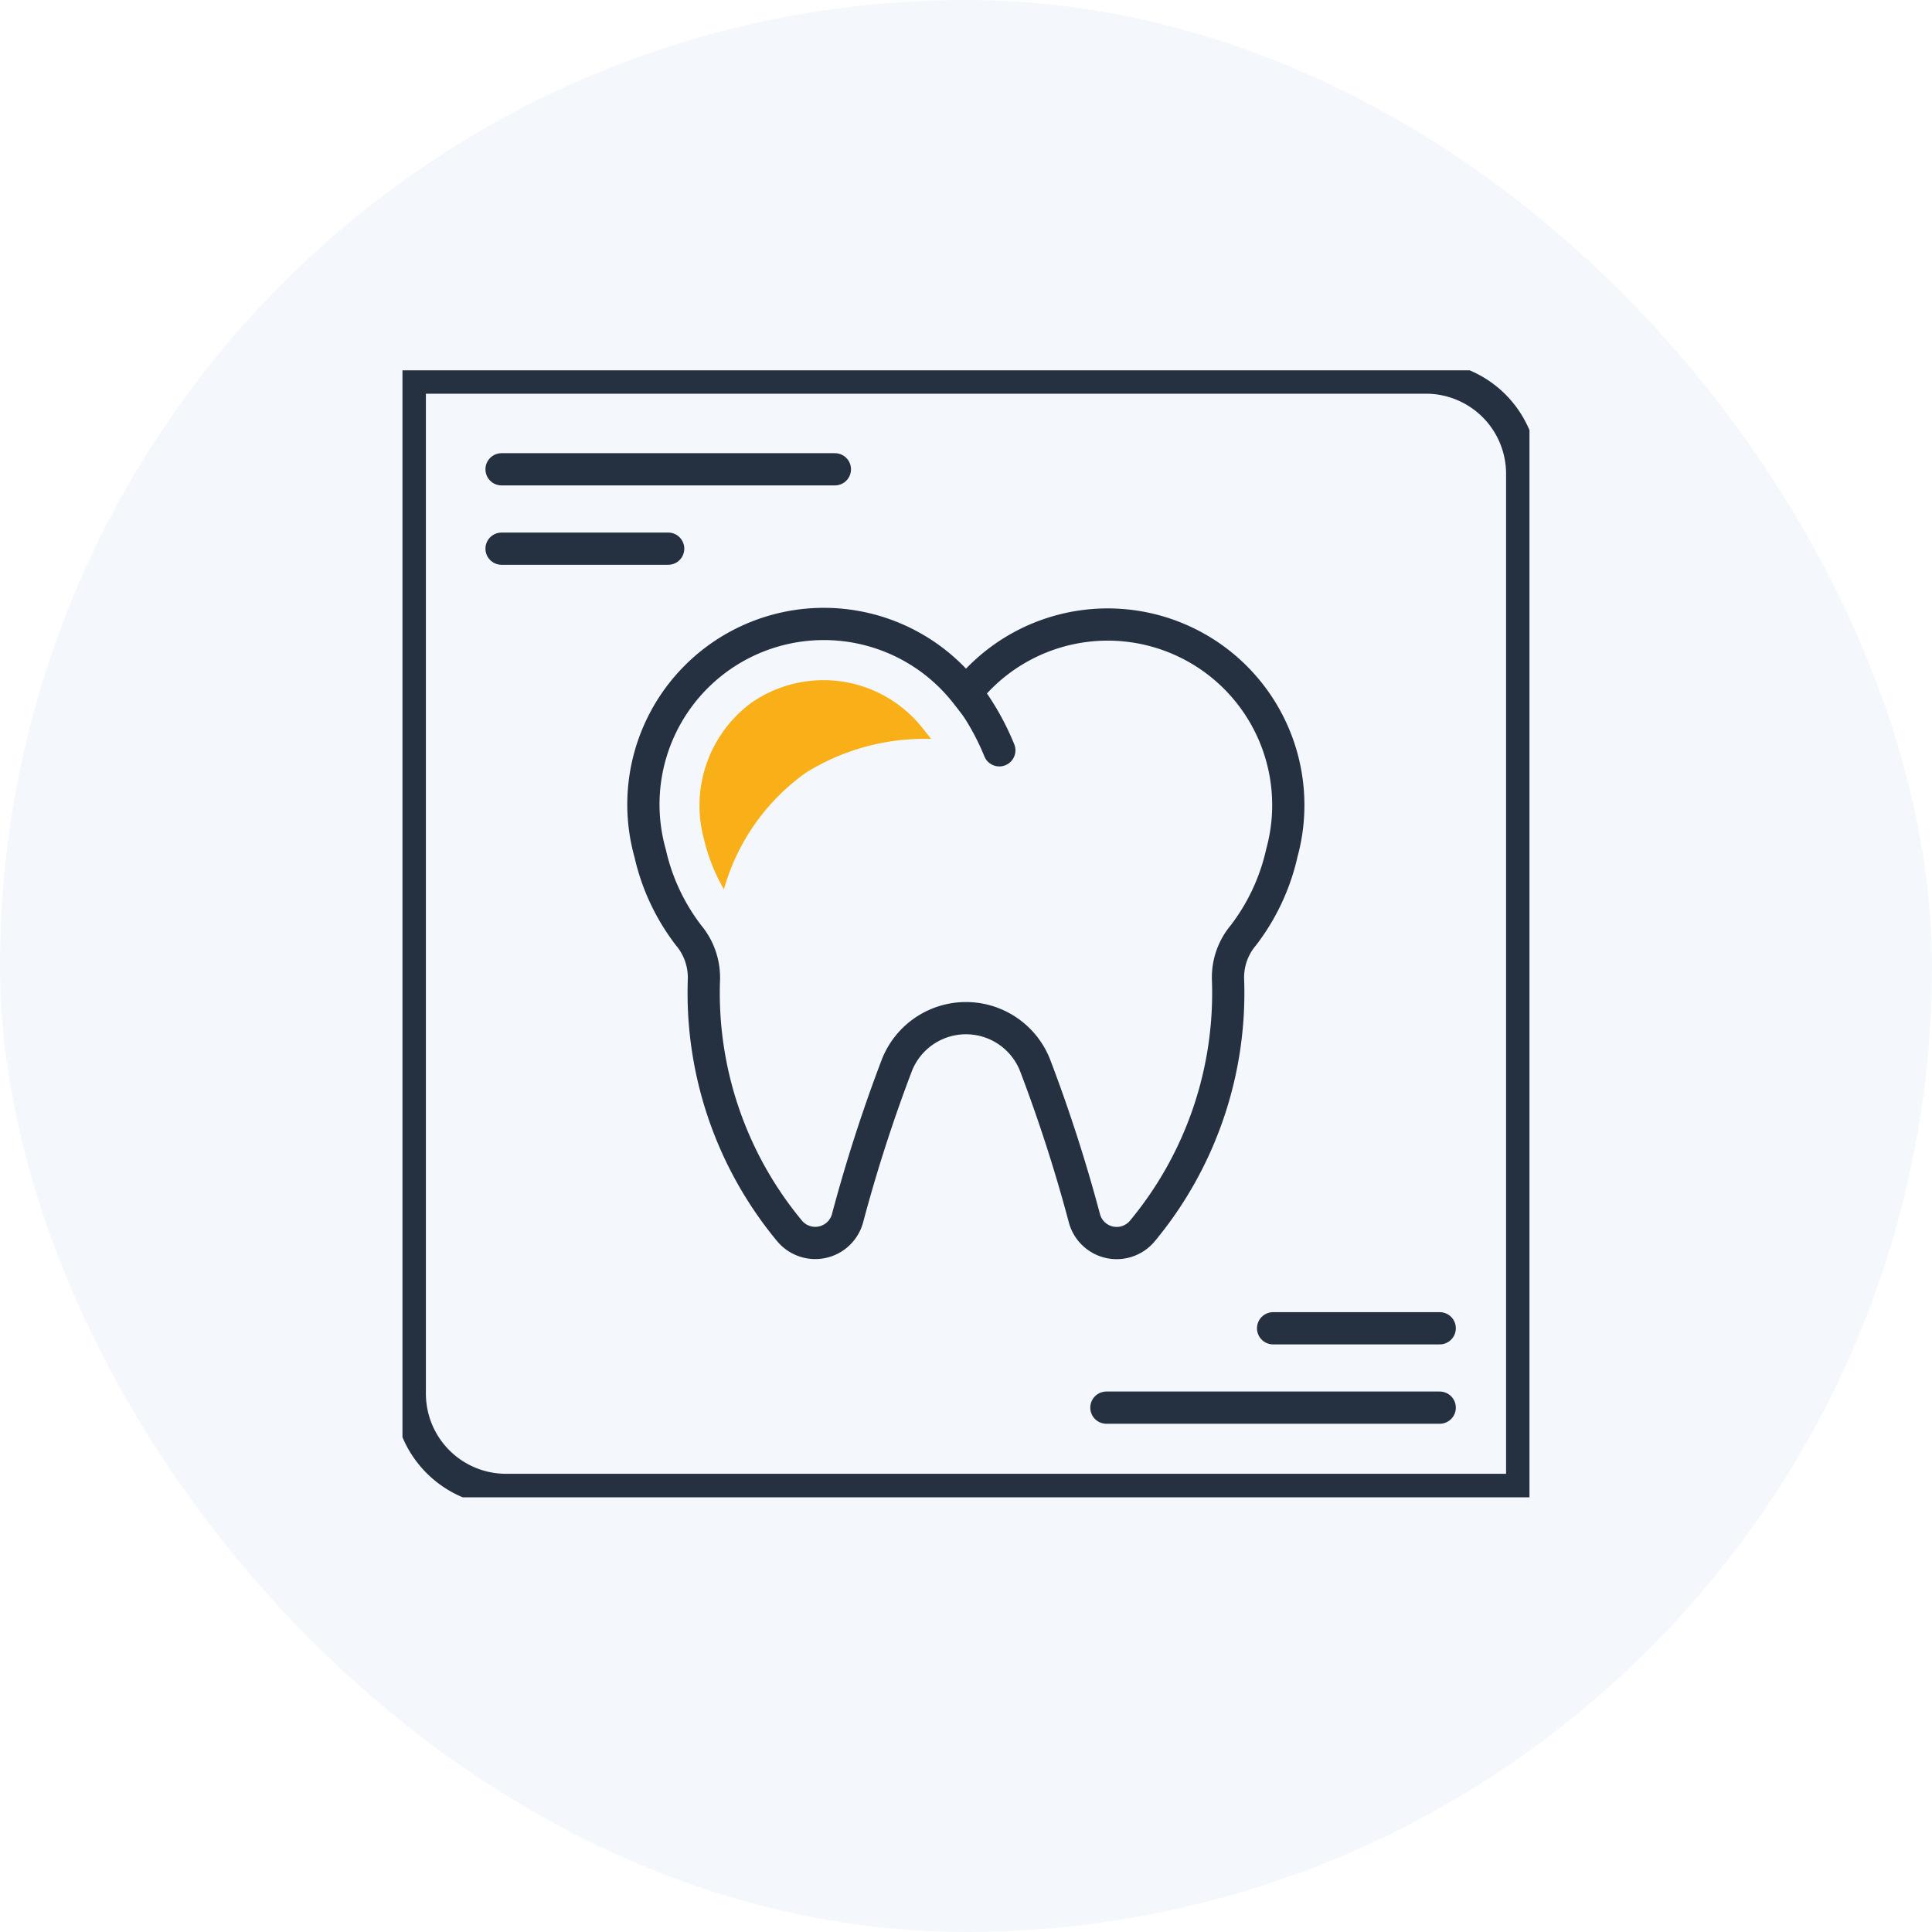
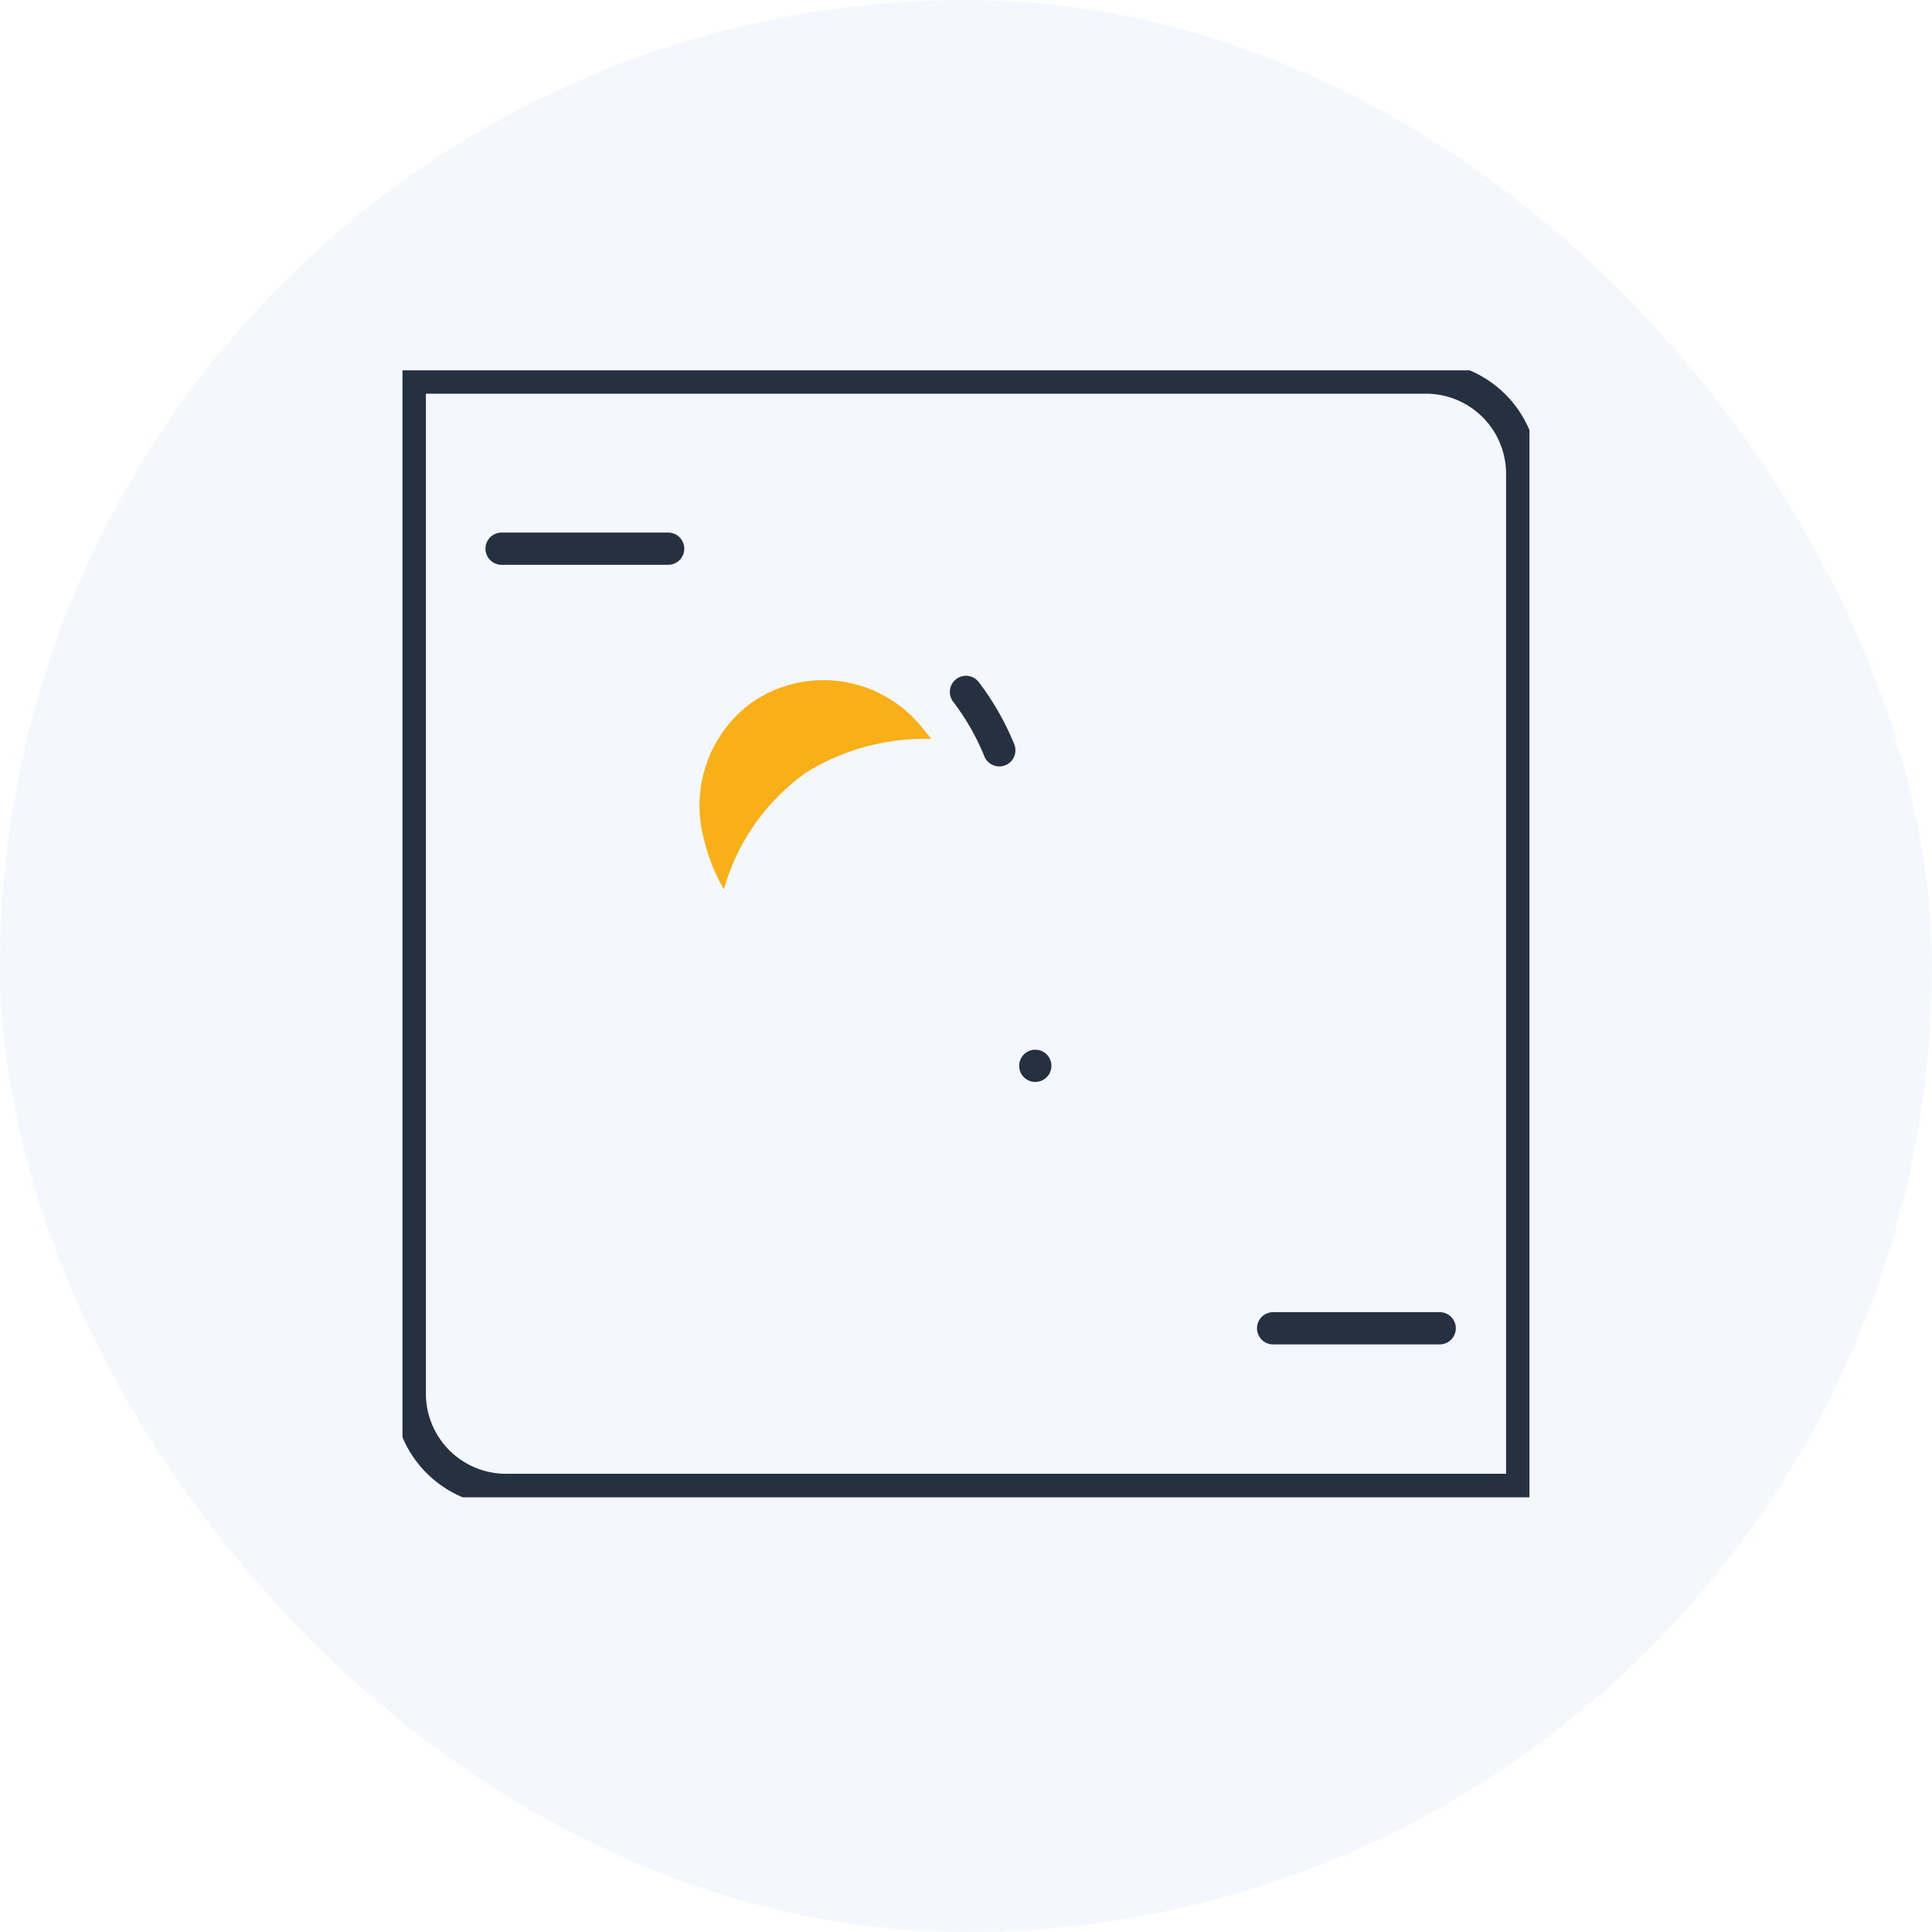
<svg xmlns="http://www.w3.org/2000/svg" width="120" height="120" viewBox="0 0 120 120">
  <defs>
    <clipPath id="clip-path">
      <rect id="長方形_2957" data-name="長方形 2957" width="70" height="70" transform="translate(0.41 0.411)" fill="none" />
    </clipPath>
  </defs>
  <g id="recruit-outline-icon01" transform="translate(-180 -2126)">
    <g id="グループ_10604" data-name="グループ 10604" transform="translate(-46 -20)">
      <g id="bg" transform="translate(226 2146)">
        <rect id="bg-2" data-name="bg" width="120" height="120" rx="60" fill="#1f67d0" opacity="0.05" />
      </g>
      <g id="グループ_8534" data-name="グループ 8534" transform="translate(250.421 2168.563)">
        <g id="グループ_10610" data-name="グループ 10610" transform="translate(0.167 0.027)">
          <g id="グループ_8526" data-name="グループ 8526" transform="translate(0 0)" clip-path="url(#clip-path)">
            <path id="パス_14216" data-name="パス 14216" d="M41,23.605a15.843,15.843,0,0,1,2.071,3.627" transform="translate(-5.59 -3.219)" fill="none" stroke="#253141" stroke-linecap="round" stroke-miterlimit="10" stroke-width="2.002" />
-             <path id="パス_14217" data-name="パス 14217" d="M42.15,46.167a96.075,96.075,0,0,1,3.05,9.467,2.074,2.074,0,0,0,3.593.8,23.14,23.14,0,0,0,5.329-15.582,4.06,4.06,0,0,1,.945-2.784,13.1,13.1,0,0,0,2.4-5.134,11.217,11.217,0,0,0-19.623-9.911,11.208,11.208,0,0,0-19.613,9.953,13.068,13.068,0,0,0,2.383,5.084,4.094,4.094,0,0,1,.952,2.8,23.142,23.142,0,0,0,5.316,15.555,2.077,2.077,0,0,0,3.607-.784,96.268,96.268,0,0,1,3.05-9.467A4.612,4.612,0,0,1,42.15,46.167Z" transform="translate(-2.434 -2.557)" fill="none" stroke="#253141" stroke-linecap="round" stroke-miterlimit="10" stroke-width="2.002" />
+             <path id="パス_14217" data-name="パス 14217" d="M42.15,46.167A4.612,4.612,0,0,1,42.15,46.167Z" transform="translate(-2.434 -2.557)" fill="none" stroke="#253141" stroke-linecap="round" stroke-miterlimit="10" stroke-width="2.002" />
            <path id="パス_14218" data-name="パス 14218" d="M70.094,70.088H6.983A5.982,5.982,0,0,1,1,64.106V1H64.112a5.977,5.977,0,0,1,5.982,5.977Z" transform="translate(-0.136 -0.137)" fill="none" stroke="#253141" stroke-linecap="round" stroke-miterlimit="10" stroke-width="2.002" />
-             <line id="線_245" data-name="線 245" x2="20.703" transform="translate(6.565 6.559)" fill="none" stroke="#253141" stroke-linecap="round" stroke-miterlimit="10" stroke-width="2.002" />
            <line id="線_246" data-name="線 246" x2="10.348" transform="translate(6.565 11.489)" fill="none" stroke="#253141" stroke-linecap="round" stroke-miterlimit="10" stroke-width="2.002" />
-             <line id="線_247" data-name="線 247" x1="20.703" transform="translate(44.132 64.841)" fill="none" stroke="#253141" stroke-linecap="round" stroke-miterlimit="10" stroke-width="2.002" />
            <line id="線_248" data-name="線 248" x1="10.348" transform="translate(54.487 59.912)" fill="none" stroke="#253141" stroke-linecap="round" stroke-miterlimit="10" stroke-width="2.002" />
            <path id="パス_14219" data-name="パス 14219" d="M28.53,28.455a13.975,13.975,0,0,1,7.7-2.045l-.548-.688a7.845,7.845,0,0,0-10.658-1.532,7.943,7.943,0,0,0-2.9,8.472,11.371,11.371,0,0,0,1.232,3.089,13.307,13.307,0,0,1,5.172-7.3" transform="translate(-2.98 -3.103)" fill="#f9b018" />
          </g>
        </g>
      </g>
    </g>
  </g>
</svg>